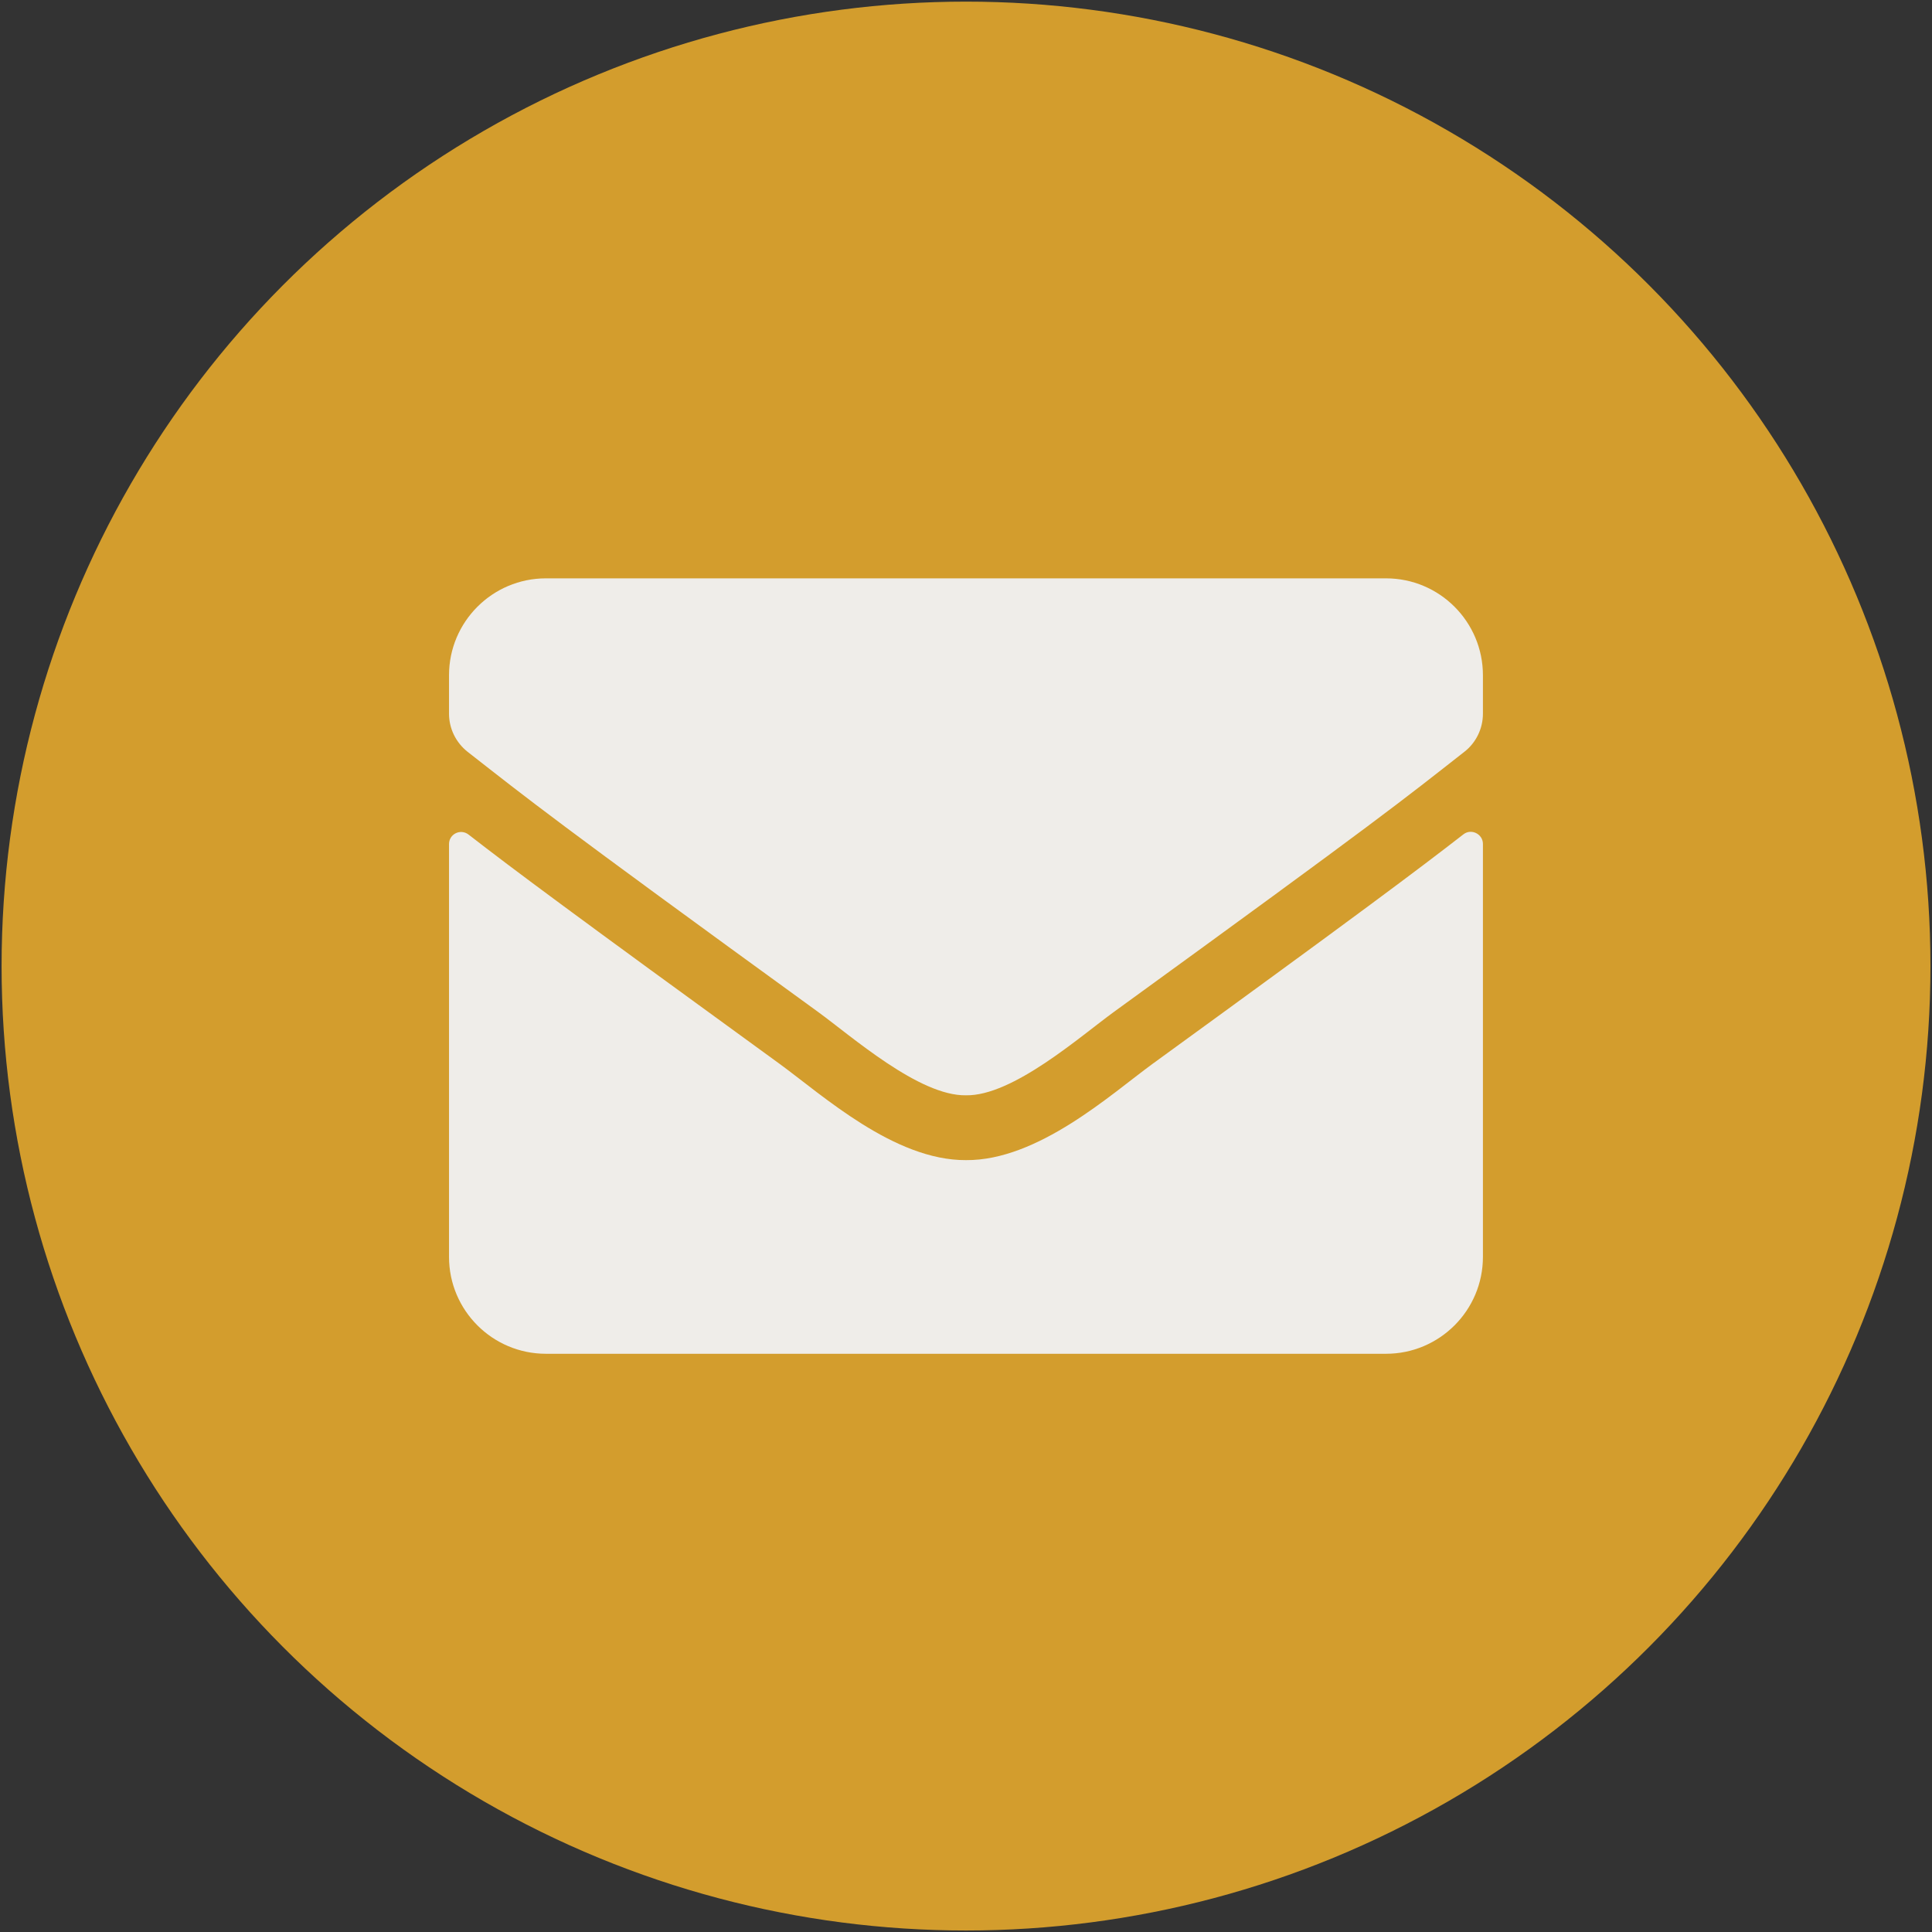
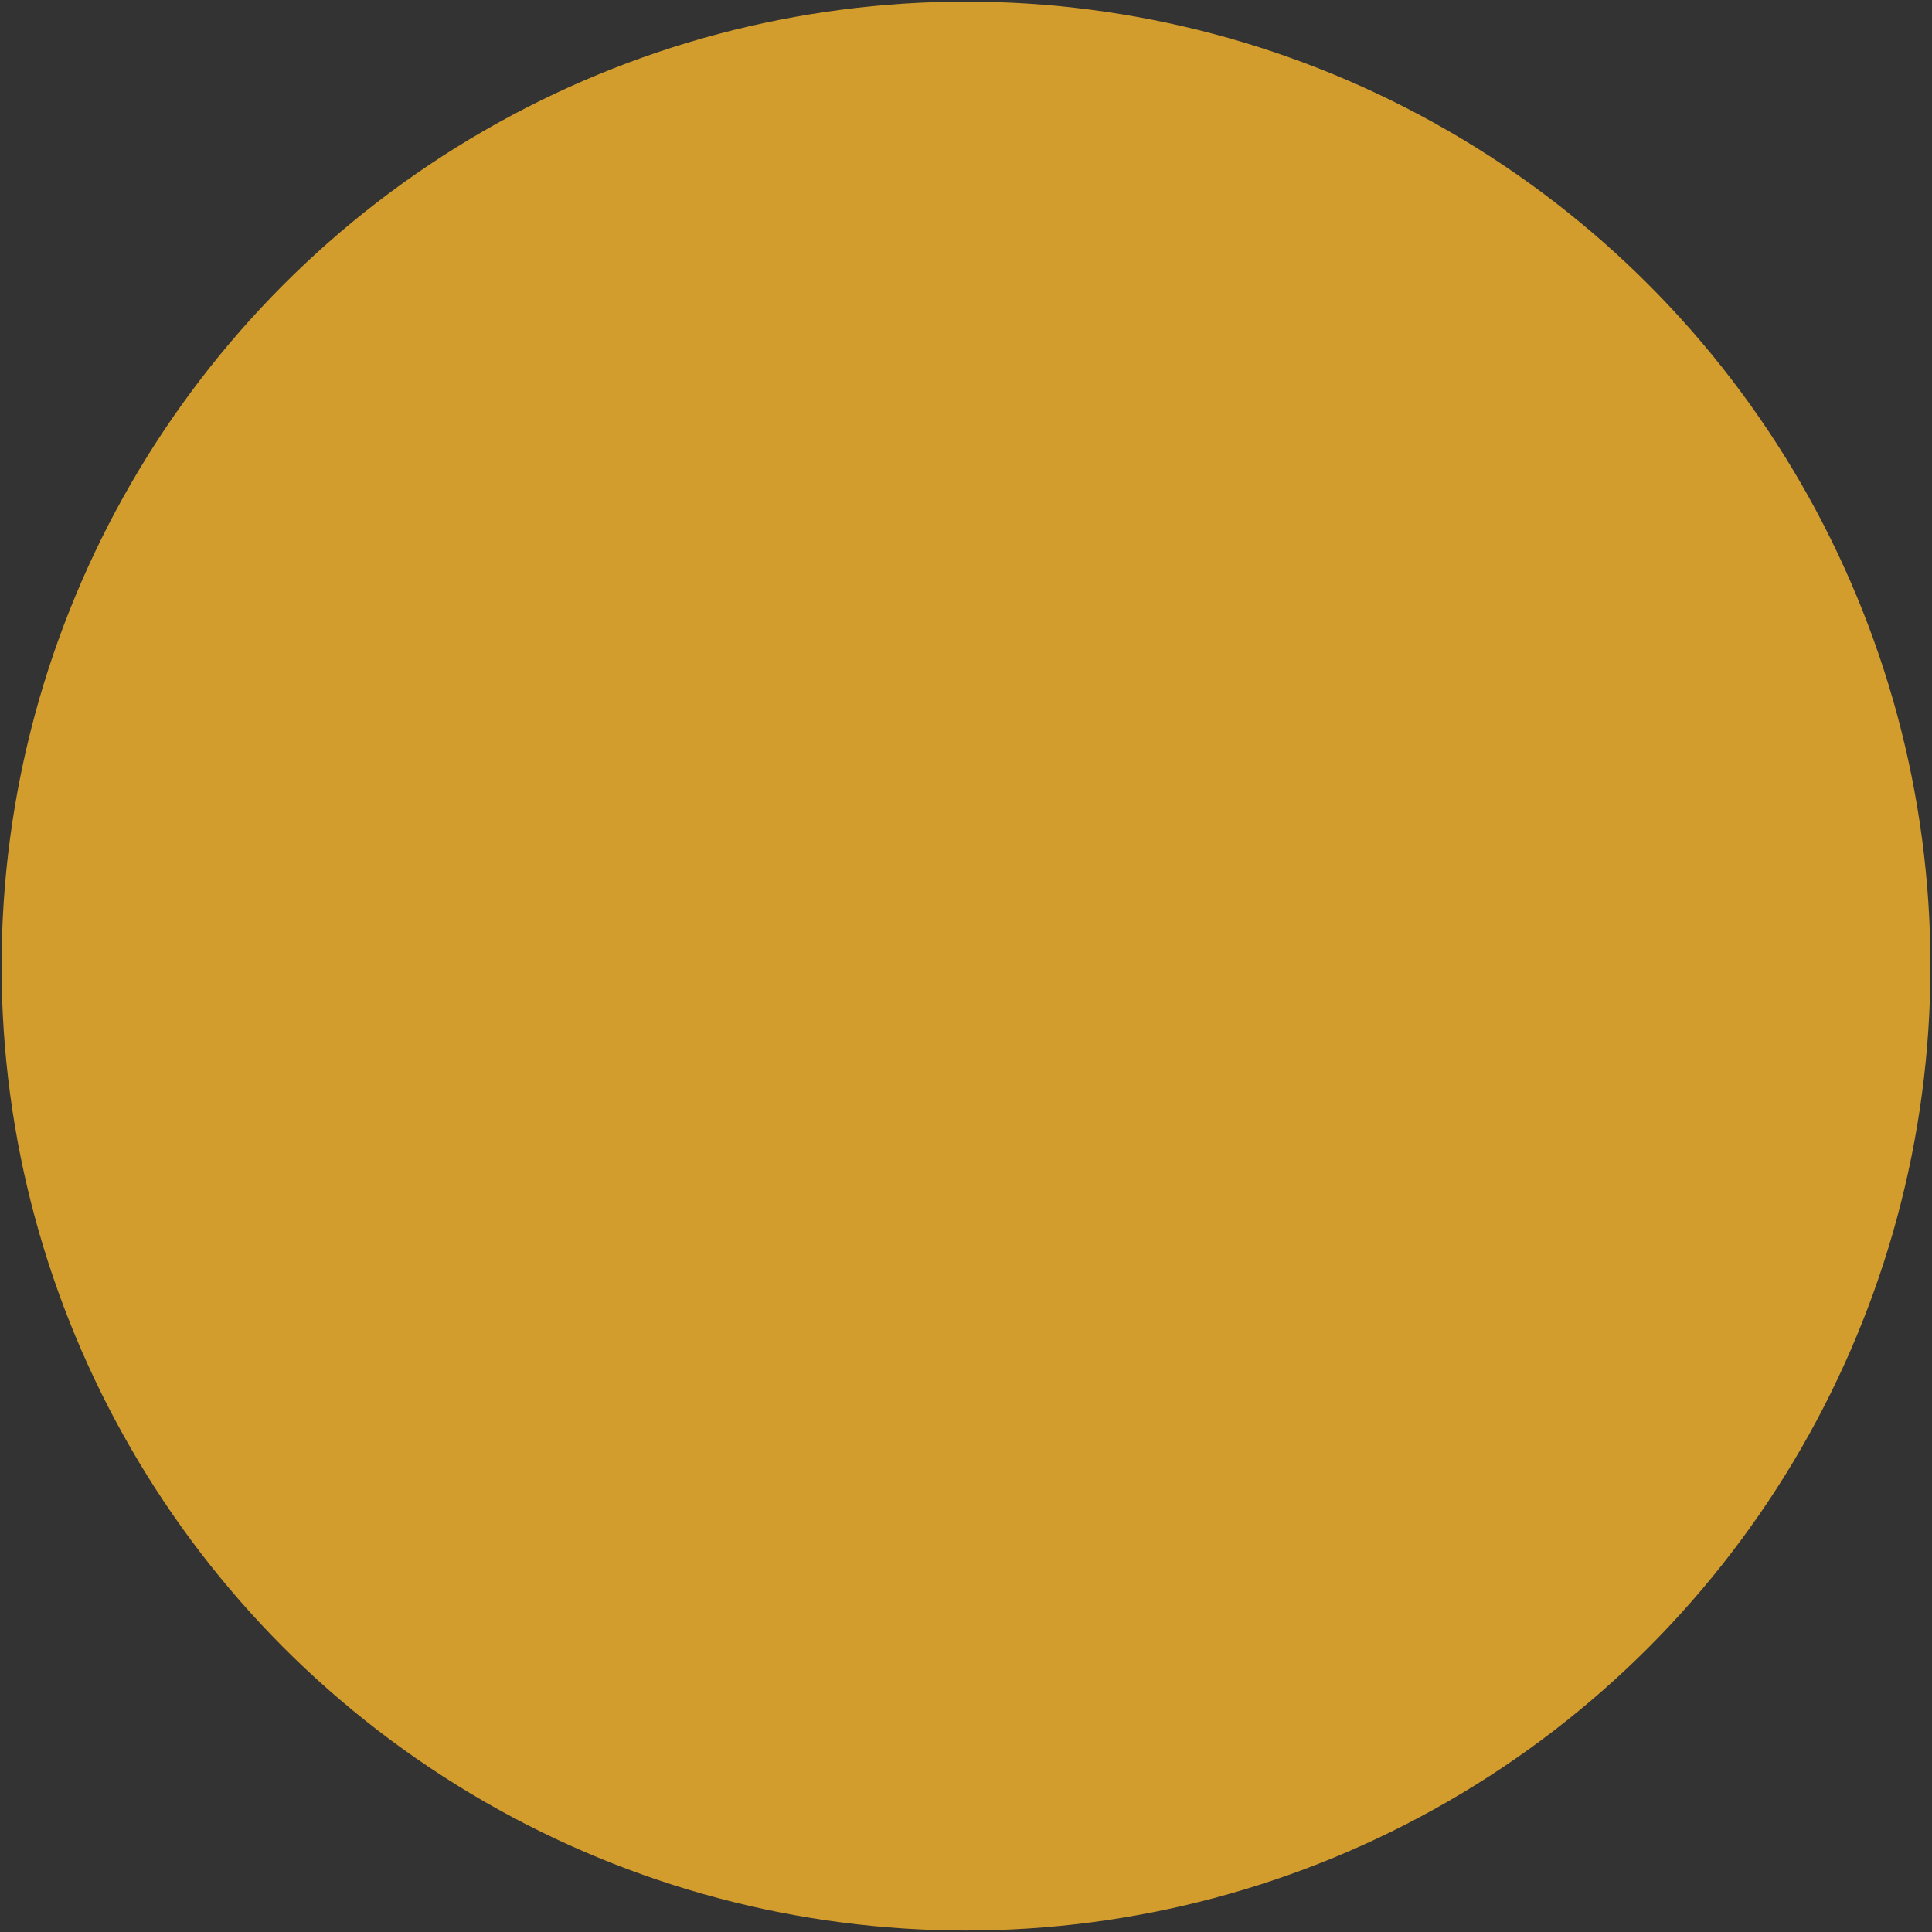
<svg xmlns="http://www.w3.org/2000/svg" width="509" height="509" viewBox="0 0 509 509" fill="none">
  <rect x="0" y="0" width="509" height="509" fill="#333333" stroke="none" />
  <circle cx="254.505" cy="254.517" r="254.087" fill="#D39D2D" />
-   <path d="M385.527 219.829C387.602 218.18 390.688 219.723 390.688 222.33V331.126C390.688 345.225 379.249 356.663 365.151 356.663H143.833C129.735 356.663 118.297 345.225 118.297 331.126V222.383C118.297 219.723 121.329 218.233 123.457 219.883C135.374 229.14 151.175 240.897 205.441 280.319C216.666 288.512 235.606 305.749 254.492 305.643C273.485 305.803 292.797 288.193 303.597 280.319C357.862 240.897 373.61 229.086 385.527 219.829ZM254.492 288.565C266.835 288.778 284.604 273.031 293.542 266.54C364.14 215.307 369.513 210.838 385.793 198.07C388.879 195.676 390.688 191.952 390.688 188.015V177.907C390.688 163.808 379.249 152.37 365.151 152.37H143.833C129.735 152.37 118.297 163.808 118.297 177.907V188.015C118.297 191.952 120.106 195.623 123.191 198.07C139.471 210.785 144.844 215.307 215.442 266.54C224.38 273.031 242.15 288.778 254.492 288.565Z" fill="#EFEDE9" />
</svg>